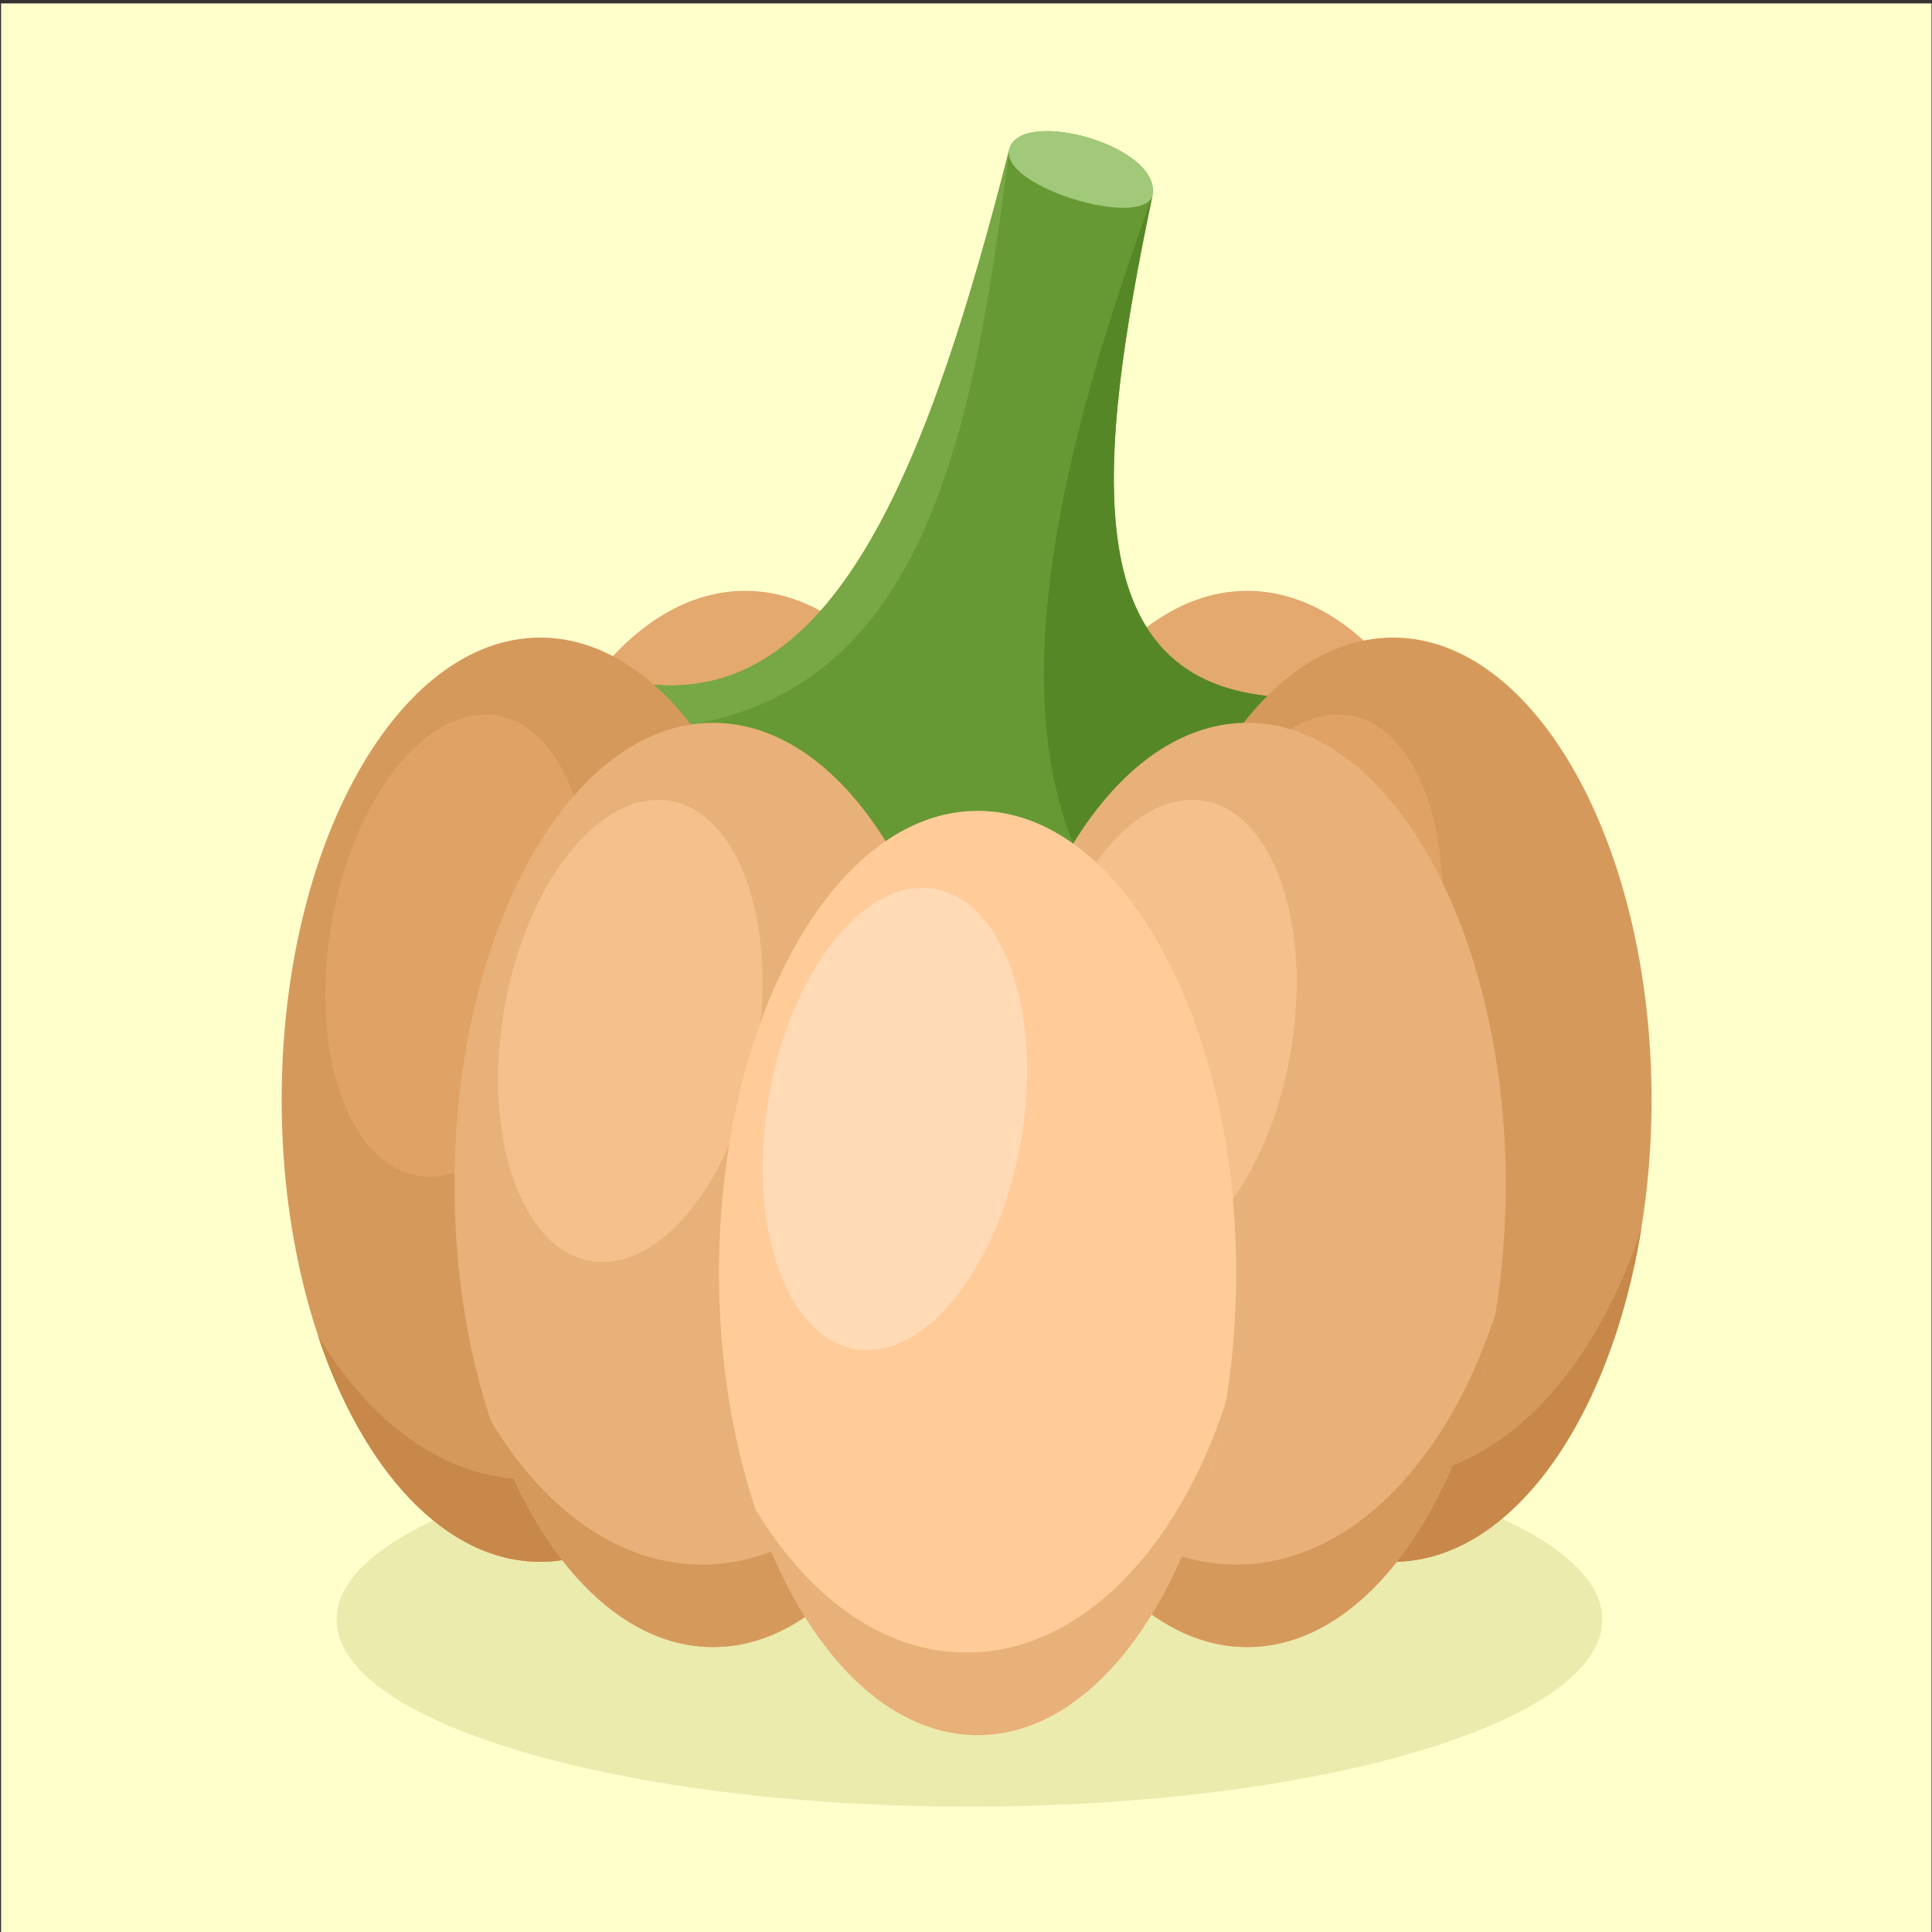
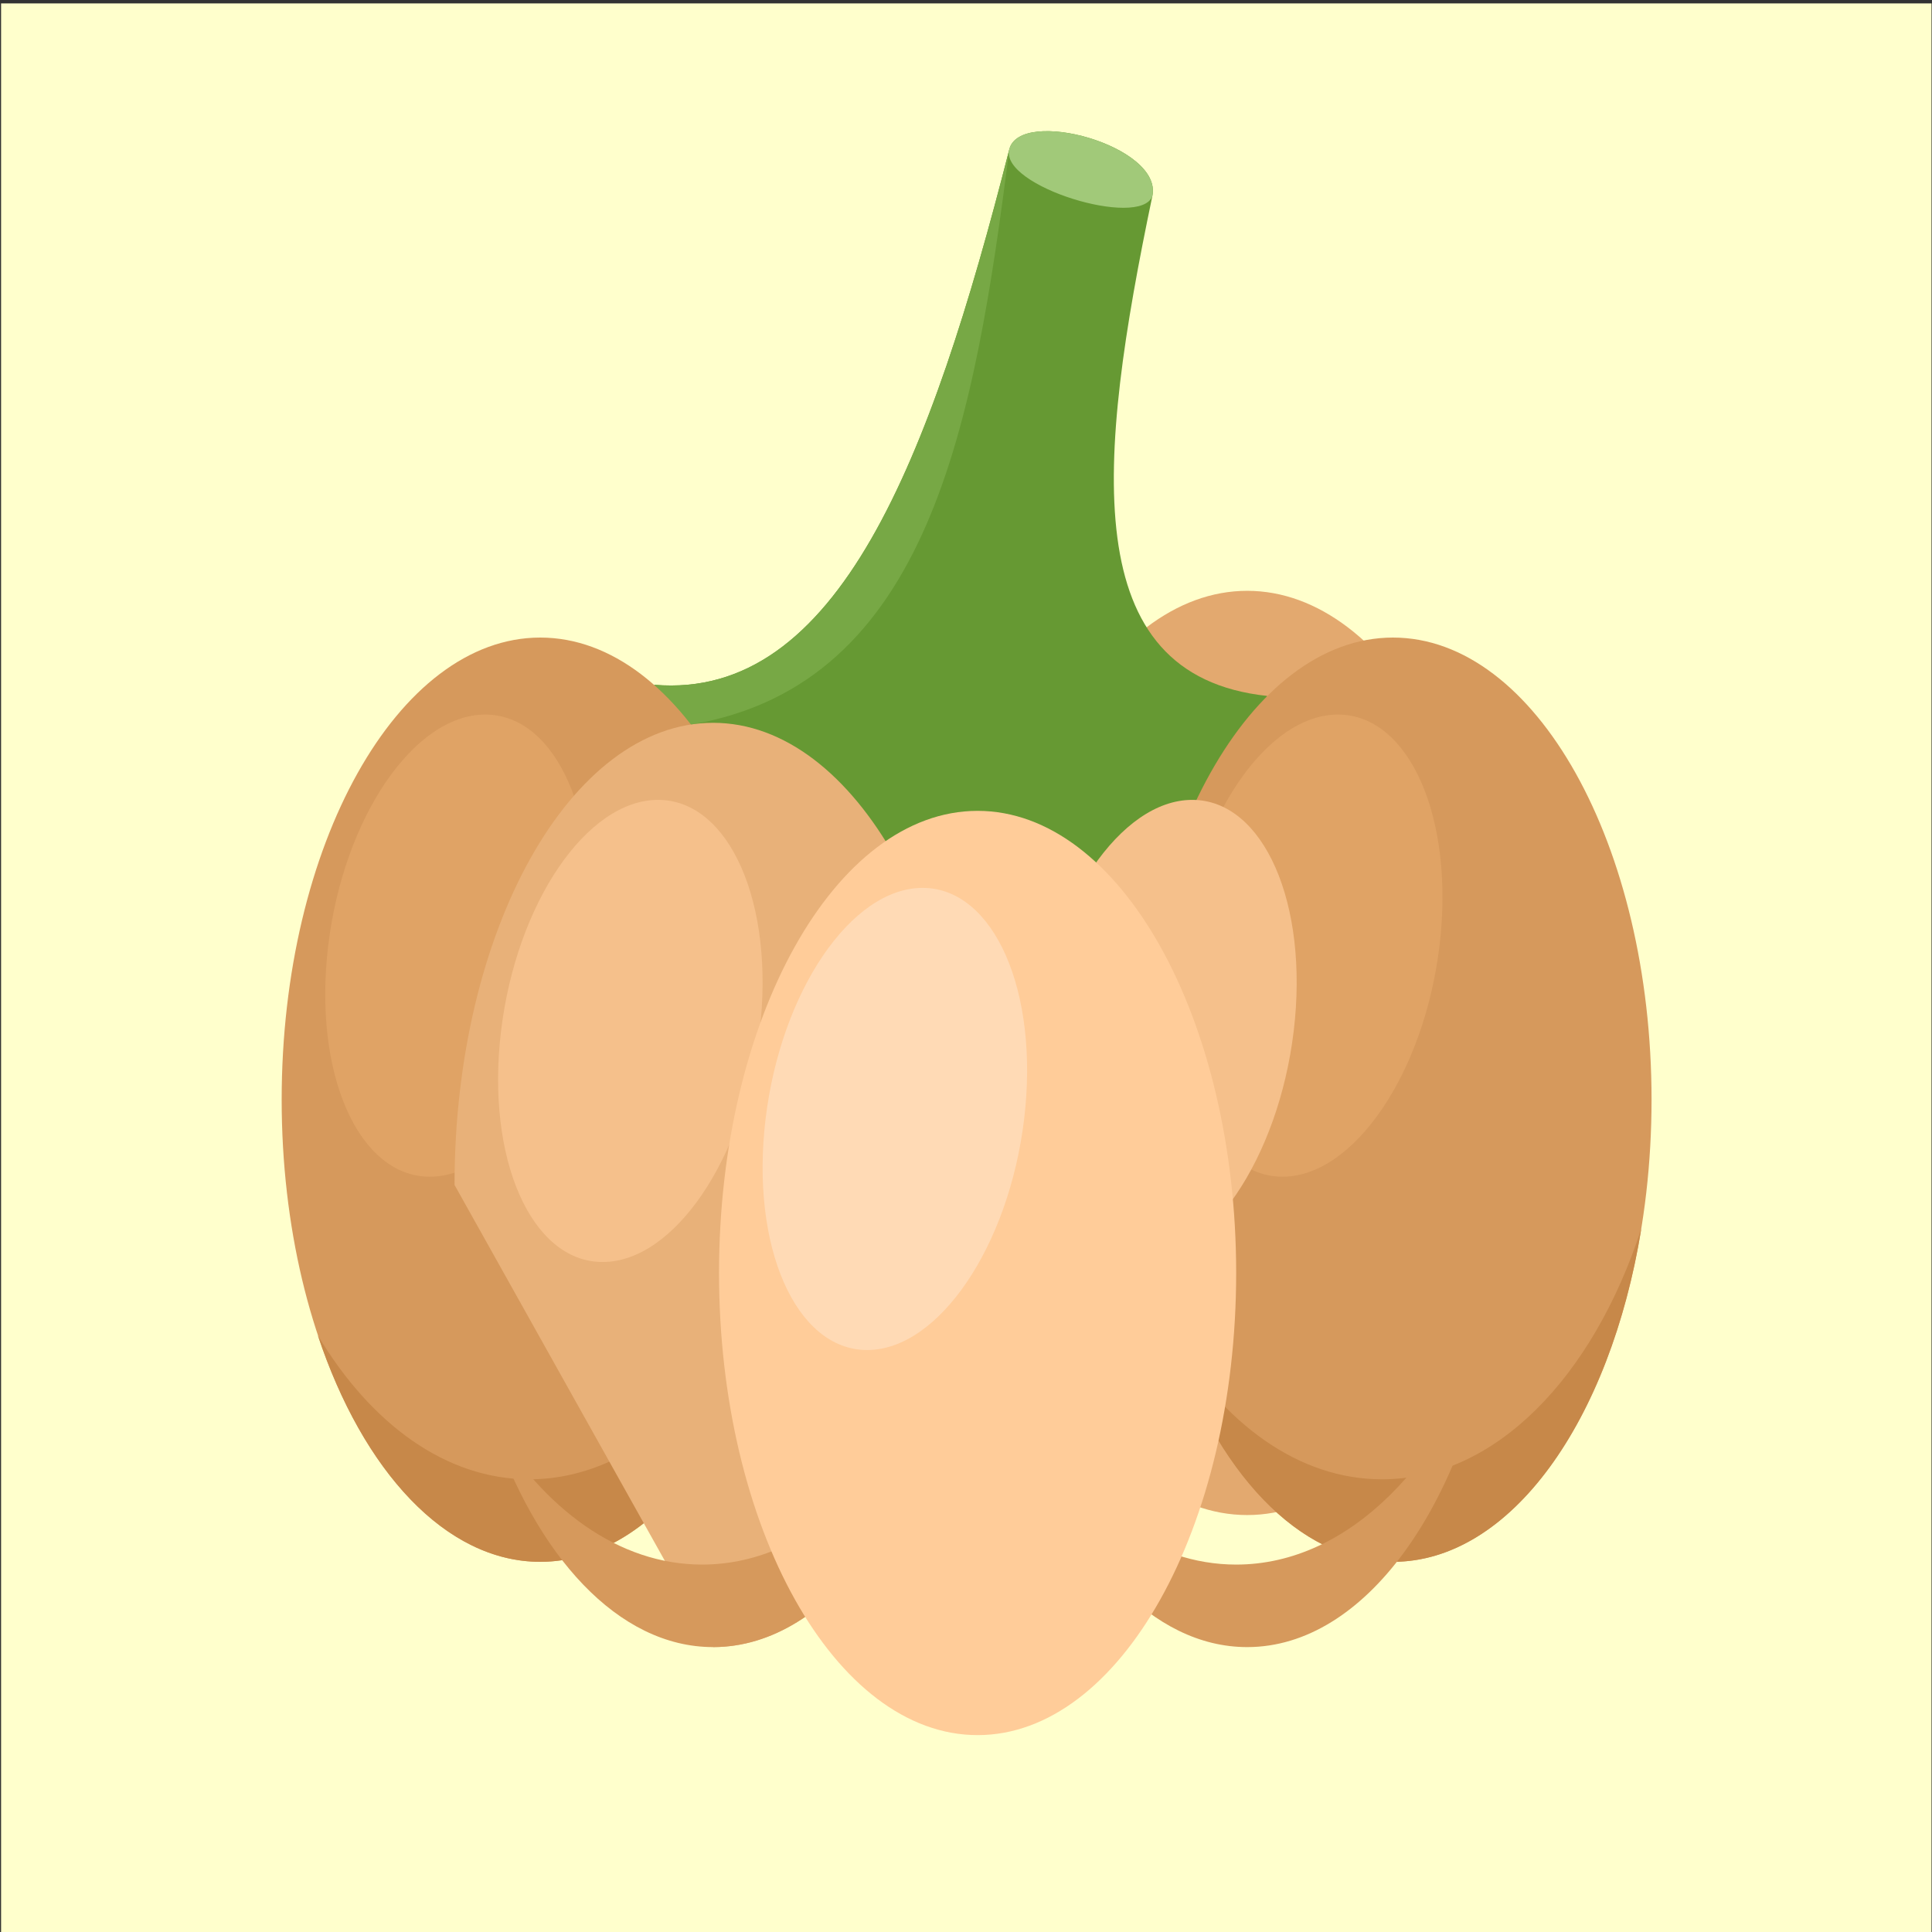
<svg xmlns="http://www.w3.org/2000/svg" version="1.1" viewBox="0 0 800 800" xml:space="preserve">
  <rect x="0" y="0" width="800" height="800" fill="#333333" stroke="none" />
  <defs>
    <clipPath id="a">
      <path d="m0 600h600v-600h-600z" />
    </clipPath>
  </defs>
  <g transform="matrix(1.333 0 0 -1.333 0 800)">
    <g clip-path="url(#a)" fill-rule="evenodd">
      <path d="m0.334-0.753h599.85v599.85h-599.85z" fill="#ffc" />
-       <path d="m301.14 38.935c108.28 0 196.59 26.104 196.59 58.107 0 32.005-88.313 58.107-196.59 58.107-108.28 0-196.6-26.102-196.6-58.107 0-32.003 88.315-58.107 196.6-58.107" fill="#ebebae" />
      <path d="m303.68 139.28c44.239 0 80.321 64.488 80.321 143.55 0 79.068-36.082 143.55-80.321 143.55-44.24 0-80.323-64.486-80.323-143.55 0-79.066 36.083-143.55 80.323-143.55" fill="#fc9" />
-       <path d="m231.47 129.52c44.24 0 80.322 64.485 80.322 143.55 0 79.067-36.082 143.55-80.322 143.55s-80.322-64.486-80.322-143.55c0-79.069 36.082-143.55 80.322-143.55" fill="#e3a96f" />
      <path d="m387.42 129.52c44.24 0 80.324 64.485 80.324 143.55 0 79.067-36.084 143.55-80.324 143.55-44.239 0-80.319-64.486-80.319-143.55 0-79.069 36.08-143.55 80.319-143.55" fill="#e3a96f" />
      <path d="m203.23 387.43c57.084-4.833 85.783 70.051 110.3 166.34 3.362 13.198 47.706 1.115 44.435-14.528-17.194-82.204-23.68-148.9 35.646-155.27-4.476-24.719-8.953-49.436-13.429-74.157-56.396-1.567-112.8-3.133-169.19-4.7-2.588 27.441-5.173 54.883-7.758 82.321" fill="#693" />
      <path d="m203.23 387.43c57.084-4.833 85.783 70.051 110.3 166.34-10.826-84.884-24.809-166.15-98.809-178.67l-10.085-2.568z" fill="#77a845" />
-       <path d="m357.96 539.24c-17.194-82.204-23.68-148.9 35.646-155.27l-9.683-53.464-50.596 7.669c-20.233 50.485-4.157 122.08 24.633 201.07" fill="#568726" />
      <path d="m167.82 114.99c44.24 0 80.322 64.487 80.322 143.55 0 79.068-36.082 143.56-80.322 143.56-44.239 0-80.323-64.487-80.323-143.56 0-79.067 36.084-143.55 80.323-143.55" fill="#d6995c" />
      <path d="m244.98 218.56c-9.688-59.827-40.565-103.57-77.16-103.57-29.396 0-55.1 28.231-69.1 70.342 16.504-27.534 39.826-44.707 65.682-44.707 35.104 0 65.544 31.655 80.578 77.937" fill="#c78849" />
      <path d="m150.73 378.18c22.18 0 36.305-32.136 31.546-71.778-4.756-39.642-26.593-71.778-48.773-71.778s-36.307 32.136-31.548 71.778c4.758 39.642 26.593 71.778 48.775 71.778" fill="#e0a365" />
-       <path d="m221.52 88.501c44.24 0 80.32 64.487 80.32 143.56 0 79.066-36.08 143.56-80.32 143.56s-80.324-64.489-80.324-143.56c0-79.069 36.084-143.56 80.324-143.56" fill="#e8b179" />
+       <path d="m221.52 88.501c44.24 0 80.32 64.487 80.32 143.56 0 79.066-36.08 143.56-80.32 143.56s-80.324-64.489-80.324-143.56" fill="#e8b179" />
      <path d="m298.68 192.07c-9.688-59.825-40.565-103.57-77.16-103.57-29.396 0-55.1 28.23-69.1 70.343 16.504-27.536 39.826-44.708 65.68-44.708 35.107 0 65.546 31.655 80.58 77.936" fill="#d6995c" />
      <path d="m204.42 351.68c22.18 0 36.305-32.137 31.549-71.778-4.757-39.641-26.594-71.779-48.774-71.779-22.182 0-36.307 32.138-31.548 71.779 4.756 39.641 26.593 71.778 48.773 71.778" fill="#f5c08b" />
      <path d="m432.71 114.99c44.239 0 80.322 64.487 80.322 143.55 0 79.068-36.083 143.56-80.322 143.56s-80.321-64.487-80.321-143.56c0-79.067 36.082-143.55 80.321-143.55" fill="#d6995c" />
      <path d="m509.87 218.56c-9.689-59.827-40.564-103.57-77.161-103.57-29.396 0-55.1 28.231-69.101 70.342 16.503-27.534 39.828-44.707 65.683-44.707 35.105 0 65.544 31.655 80.579 77.937" fill="#c78849" />
      <path d="m415.62 378.18c22.18 0 36.305-32.136 31.548-71.778-4.758-39.642-26.595-71.778-48.775-71.778s-36.305 32.136-31.548 71.778c4.758 39.642 26.593 71.778 48.775 71.778" fill="#e0a365" />
-       <path d="m387.42 88.501c44.24 0 80.324 64.487 80.324 143.56 0 79.066-36.084 143.56-80.324 143.56-44.239 0-80.319-64.489-80.319-143.56 0-79.069 36.08-143.56 80.319-143.56" fill="#e8b179" />
      <path d="m464.58 192.07c-9.689-59.825-40.565-103.57-77.161-103.57-29.397 0-55.1 28.23-69.099 70.343 16.501-27.536 39.825-44.708 65.681-44.708 35.104 0 65.544 31.655 80.579 77.936" fill="#d6995c" />
      <path d="m370.33 351.68c22.18 0 36.305-32.137 31.547-71.778-4.757-39.641-26.594-71.779-48.773-71.779-22.181 0-36.306 32.138-31.549 71.779s26.594 71.778 48.775 71.778" fill="#f5c08b" />
      <path d="m303.68 61.159c44.239 0 80.321 64.487 80.321 143.56 0 79.067-36.082 143.55-80.321 143.55-44.24 0-80.323-64.486-80.323-143.55 0-79.068 36.083-143.56 80.323-143.56" fill="#fc9" />
-       <path d="m380.84 164.73c-9.69-59.825-40.565-103.57-77.161-103.57-29.397 0-55.101 28.229-69.099 70.342 16.503-27.536 39.826-44.708 65.682-44.708 35.105 0 65.543 31.655 80.578 77.936" fill="#e8b179" />
      <path d="m286.59 324.34c22.181 0 36.305-32.137 31.547-71.778-4.757-39.641-26.594-71.779-48.774-71.779s-36.307 32.138-31.549 71.779c4.757 39.641 26.594 71.778 48.776 71.778" fill="#ffdab5" />
      <path d="m313.52 553.77c3.362 13.198 47.706 1.115 44.435-14.528-3.656-10.185-47.407 3.04-44.435 14.528" fill="#a1c979" />
    </g>
  </g>
</svg>